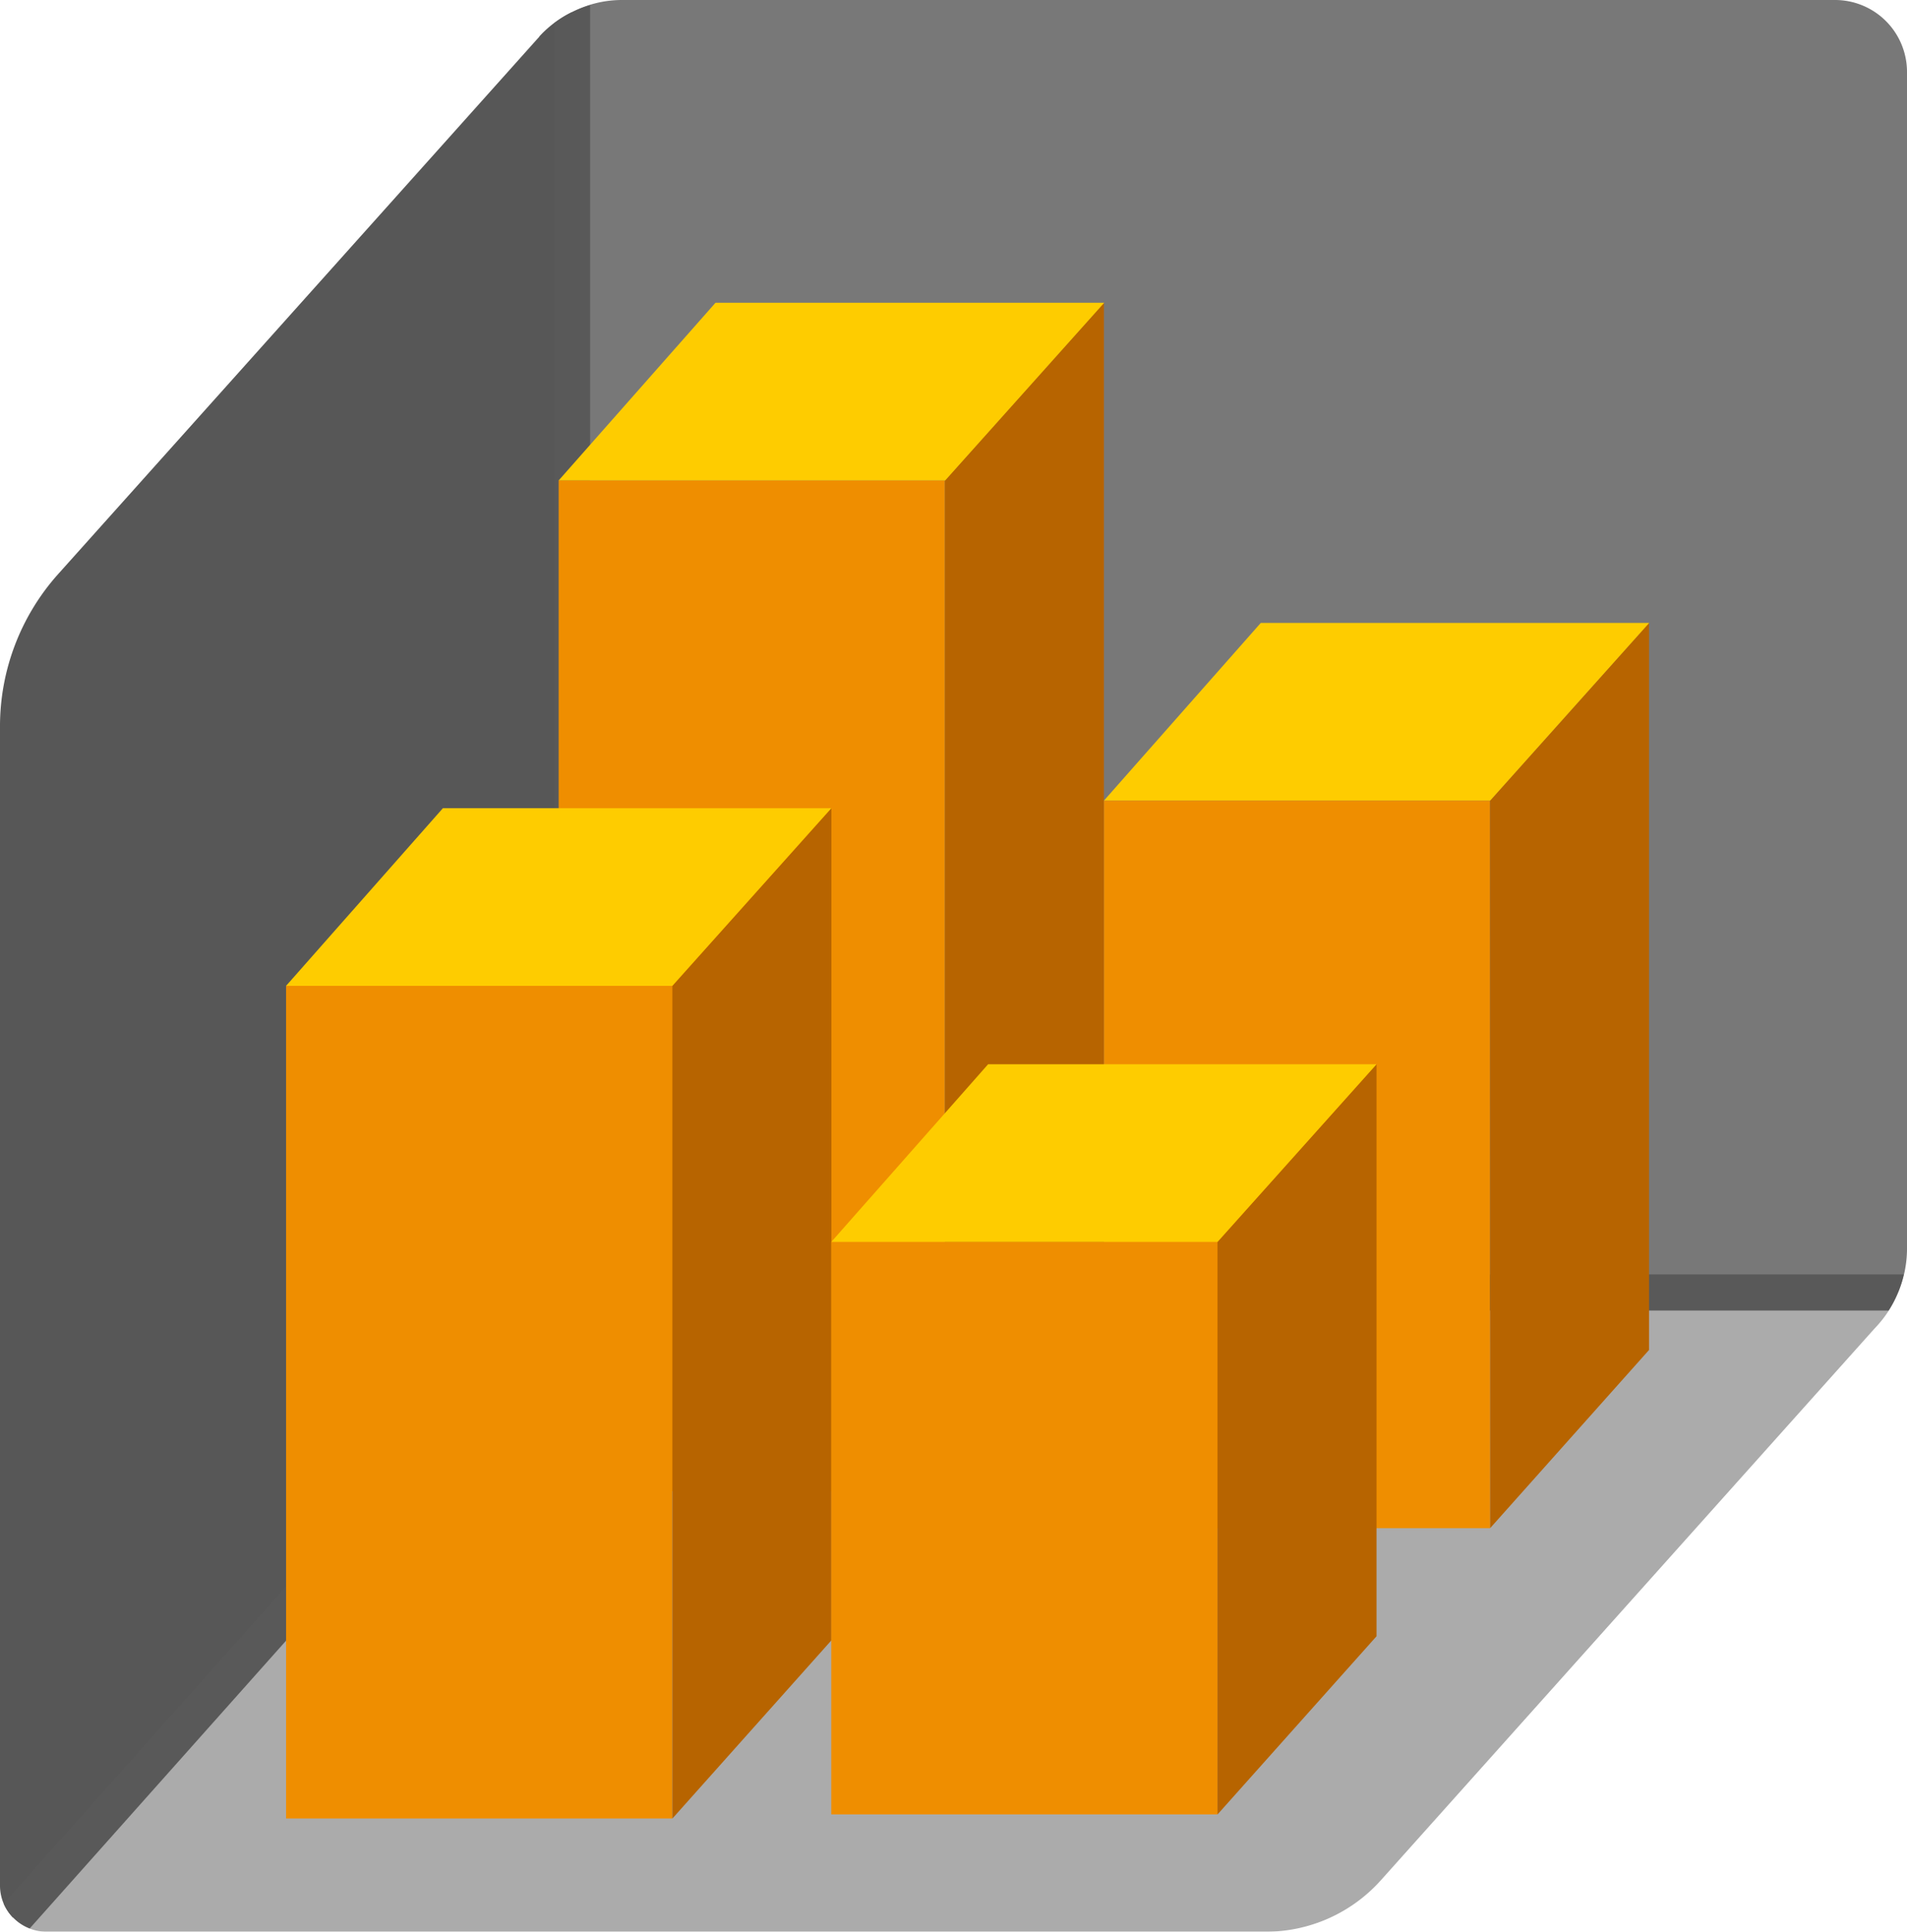
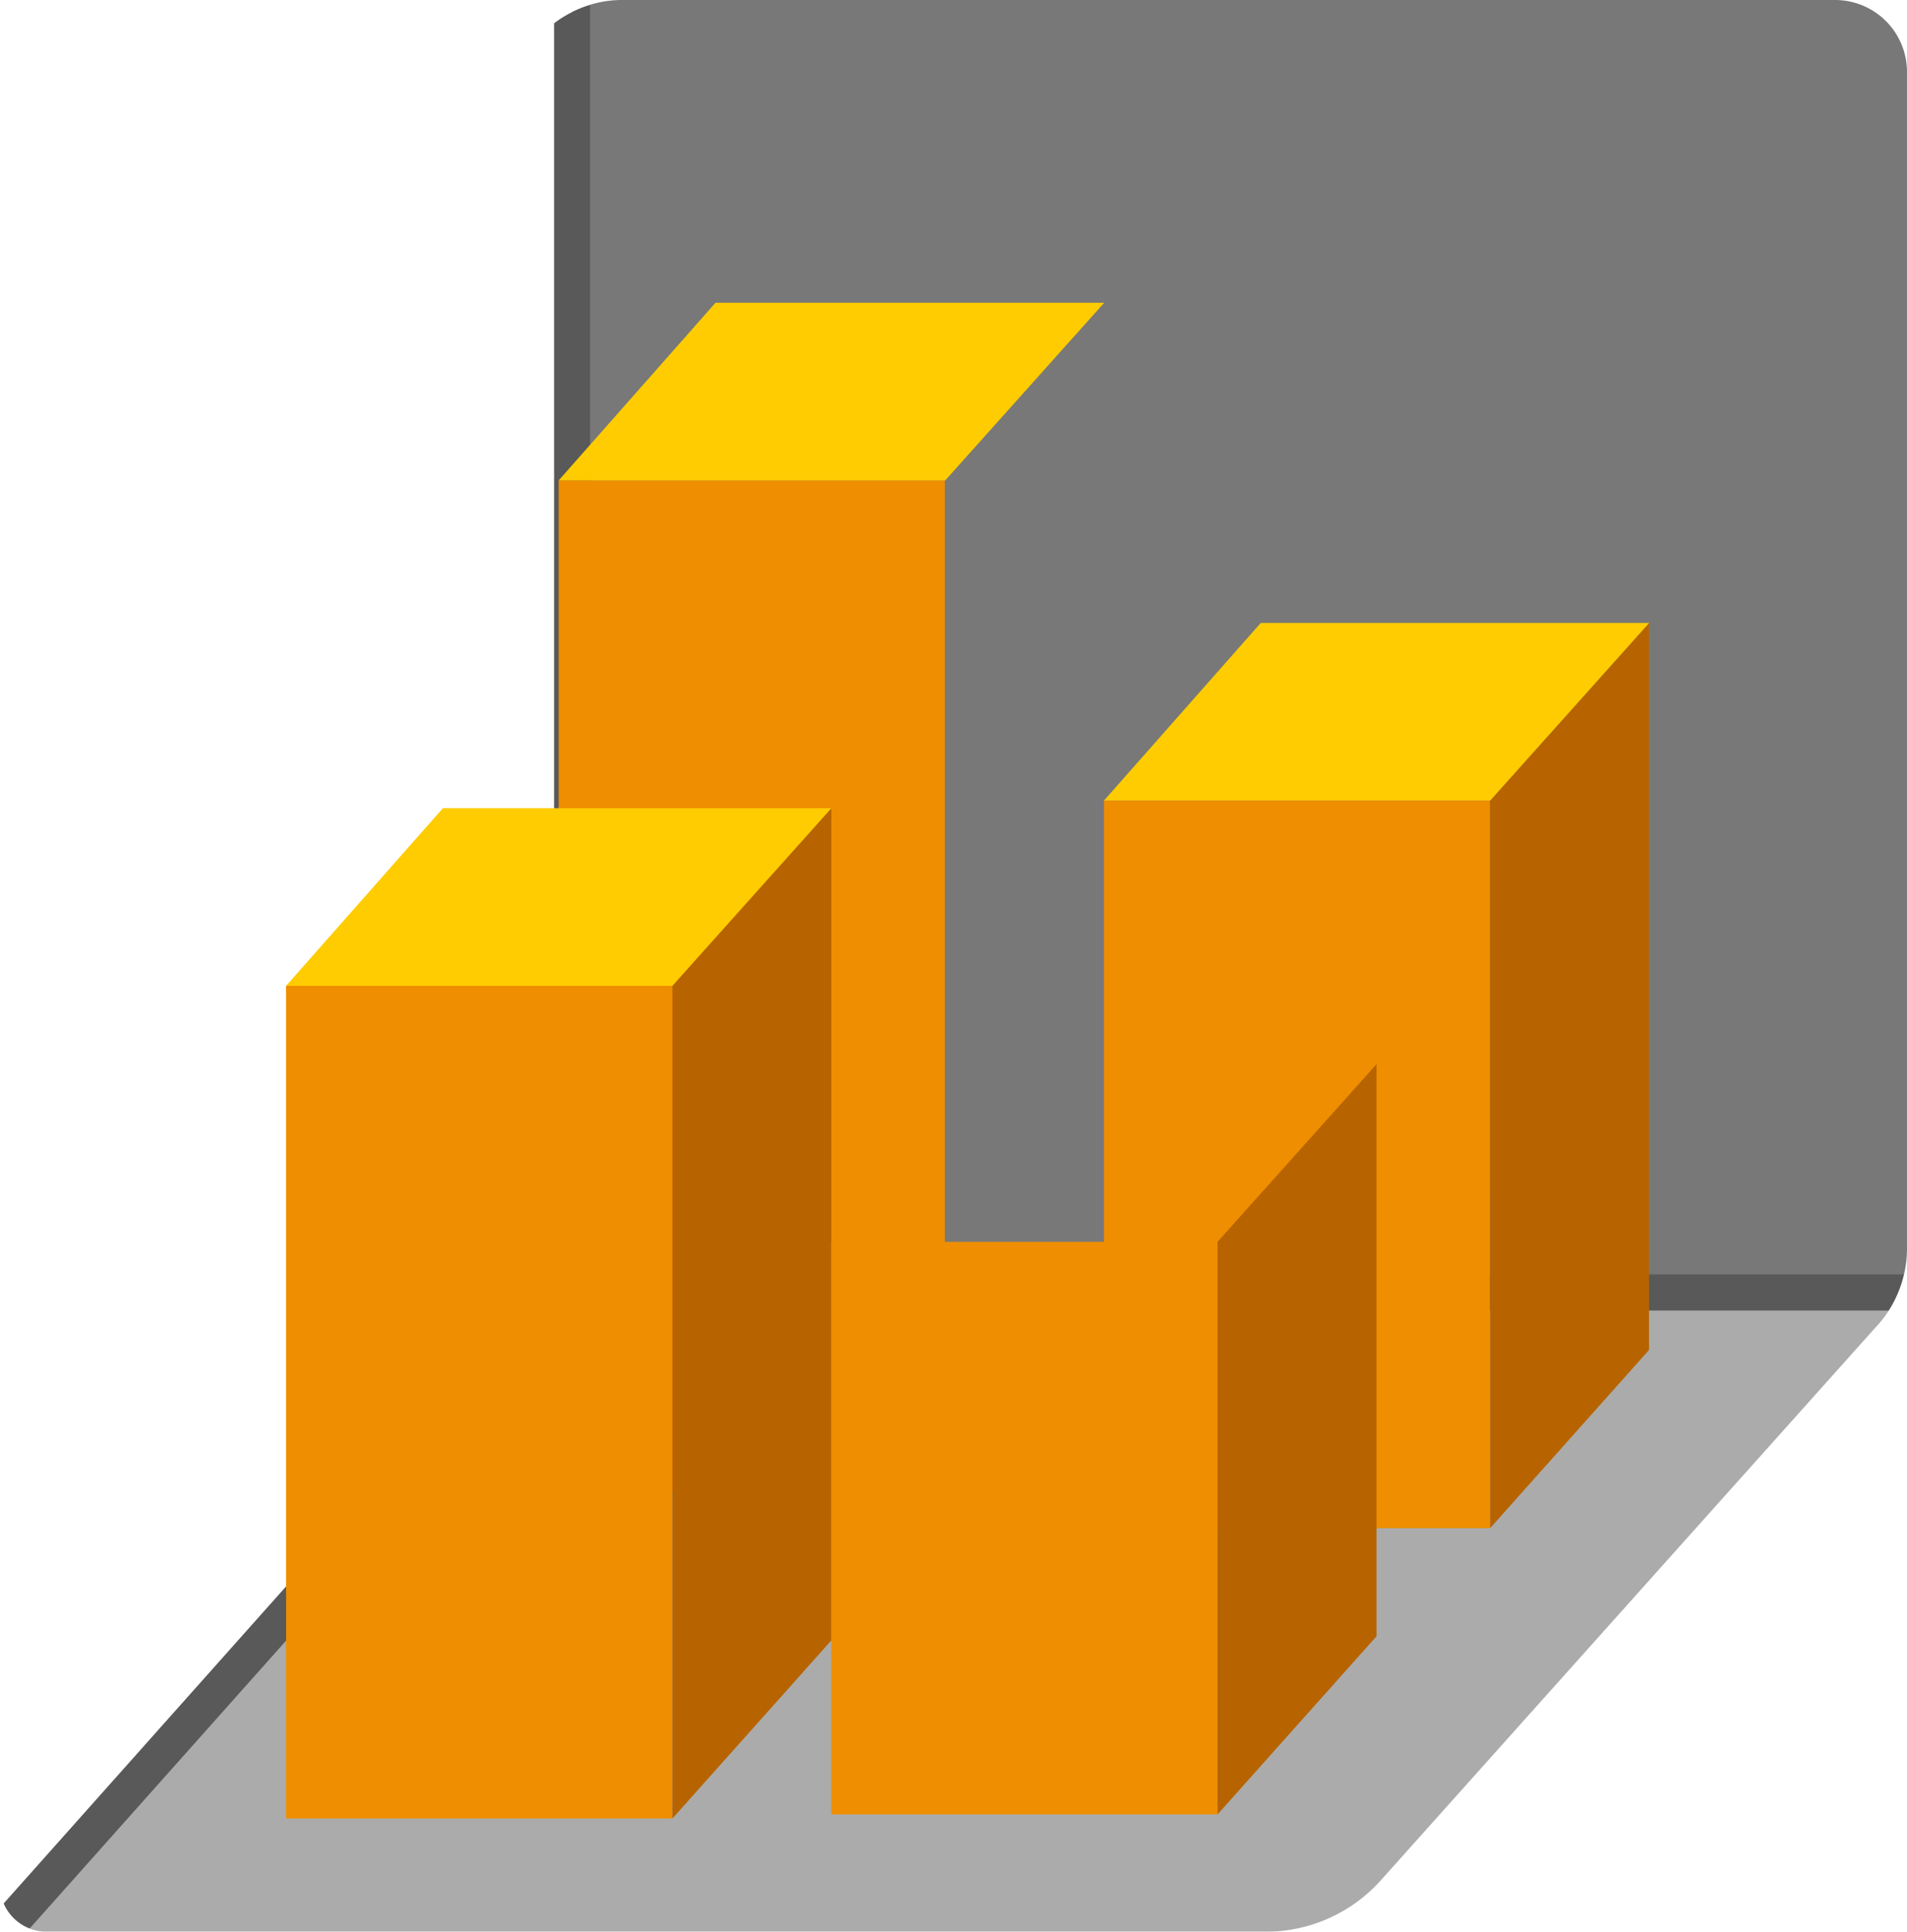
<svg xmlns="http://www.w3.org/2000/svg" id="_3D-collumn-matrix.chart" data-name="3D-collumn-matrix.chart" width="29.636" height="30.013" viewBox="0 0 29.636 30.013">
  <defs>
    <clipPath id="clip-path">
      <rect id="Rectangle_3382" data-name="Rectangle 3382" width="29.636" height="30.013" fill="none" />
    </clipPath>
    <clipPath id="clip-path-2">
      <rect id="Rectangle_3381" data-name="Rectangle 3381" width="29.636" height="30.012" fill="none" />
    </clipPath>
    <clipPath id="clip-path-3">
      <rect id="Rectangle_3374" data-name="Rectangle 3374" width="20.744" height="20.078" fill="none" />
    </clipPath>
    <clipPath id="clip-path-4">
      <rect id="Rectangle_3375" data-name="Rectangle 3375" width="29.296" height="9.934" fill="none" />
    </clipPath>
    <clipPath id="clip-path-5">
      <rect id="Rectangle_3376" data-name="Rectangle 3376" width="8.892" height="29.6" fill="none" />
    </clipPath>
  </defs>
  <g id="Group_2834" data-name="Group 2834">
    <g id="Group_2832" data-name="Group 2832" clip-path="url(#clip-path)">
      <g id="Group_2831" data-name="Group 2831" transform="translate(0 0)">
        <g id="Group_2830" data-name="Group 2830" clip-path="url(#clip-path-2)">
          <g id="Group_2823" data-name="Group 2823" transform="translate(8.892 0)" opacity="0.53">
            <g id="Group_2822" data-name="Group 2822" transform="translate(0 0)">
              <g id="Group_2821" data-name="Group 2821" clip-path="url(#clip-path-3)">
                <path id="Path_2073" data-name="Path 2073" d="M29.165,19.405V1.118A1.118,1.118,0,0,0,28.048,0H9.184a1.686,1.686,0,0,0-.763.188V20.079H29.027a1.747,1.747,0,0,0,.138-.674" transform="translate(-8.421 0)" />
              </g>
            </g>
          </g>
          <g id="Group_2826" data-name="Group 2826" transform="translate(0.202 20.078)" opacity="0.33">
            <g id="Group_2825" data-name="Group 2825">
              <g id="Group_2824" data-name="Group 2824" clip-path="url(#clip-path-4)">
                <path id="Path_2074" data-name="Path 2074" d="M29.176,19.517a1.757,1.757,0,0,0,.312-.5H8.88L.191,28.723a.717.717,0,0,0,.521.225H19.661a2.4,2.4,0,0,0,1.788-.8l7.661-8.559Z" transform="translate(-0.191 -19.015)" />
              </g>
            </g>
          </g>
          <g id="Group_2829" data-name="Group 2829" transform="translate(0 0.187)" opacity="0.66">
            <g id="Group_2828" data-name="Group 2828">
              <g id="Group_2827" data-name="Group 2827" clip-path="url(#clip-path-5)">
-                 <path id="Path_2075" data-name="Path 2075" d="M8.383.558,7.146,1.94.9,8.913A3.546,3.546,0,0,0,0,11.28v18a.714.714,0,0,0,.2.5l8.689-9.708V.177a1.69,1.69,0,0,0-.509.381" transform="translate(0 -0.177)" />
-               </g>
+                 </g>
            </g>
          </g>
          <path id="Path_2076" data-name="Path 2076" d="M29.582,19.795H9.168V.075a1.707,1.707,0,0,0-.56.283v19.61l-8.554,9.6a.72.72,0,0,0,.405.388l8.554-9.6H29.348a1.742,1.742,0,0,0,.234-.56" transform="translate(0.003 0.004)" fill="#595959" />
          <rect id="Rectangle_3377" data-name="Rectangle 3377" width="6.002" height="15.704" transform="translate(8.682 7.463)" fill="#ef8e00" />
-           <path id="Path_2077" data-name="Path 2077" d="M13.907,22.919l2.471-2.768V4.454l-2.471,2.76Z" transform="translate(0.778 0.249)" fill="#b76400" />
          <path id="Path_2078" data-name="Path 2078" d="M8.222,7.215l2.437-2.76H16.7l-2.471,2.76Z" transform="translate(0.46 0.249)" fill="#fecc00" />
          <rect id="Rectangle_3378" data-name="Rectangle 3378" width="6.002" height="11.303" transform="translate(17.156 12.438)" fill="#ef8e00" />
          <path id="Path_2079" data-name="Path 2079" d="M21.931,23.229,24.4,20.461V9.165l-2.471,2.76Z" transform="translate(1.227 0.512)" fill="#b76400" />
          <path id="Path_2080" data-name="Path 2080" d="M16.247,11.926l2.437-2.76h6.036l-2.471,2.76Z" transform="translate(0.909 0.512)" fill="#fecc00" />
          <rect id="Rectangle_3379" data-name="Rectangle 3379" width="6.002" height="12.937" transform="translate(4.446 15.315)" fill="#ef8e00" />
          <path id="Path_2081" data-name="Path 2081" d="M9.895,27.588l2.471-2.768V11.891l-2.471,2.76Z" transform="translate(0.554 0.665)" fill="#b76400" />
          <path id="Path_2082" data-name="Path 2082" d="M4.21,14.651l2.437-2.76h6.036l-2.471,2.76Z" transform="translate(0.236 0.665)" fill="#fecc00" />
          <rect id="Rectangle_3380" data-name="Rectangle 3380" width="6.002" height="8.895" transform="translate(12.918 19.293)" fill="#ef8e00" />
          <path id="Path_2083" data-name="Path 2083" d="M17.919,27.313l2.471-2.768V15.657l-2.471,2.76Z" transform="translate(1.002 0.876)" fill="#b76400" />
-           <path id="Path_2084" data-name="Path 2084" d="M12.235,18.418l2.437-2.76h6.036l-2.471,2.76Z" transform="translate(0.684 0.876)" fill="#fecc00" />
        </g>
      </g>
    </g>
  </g>
</svg>